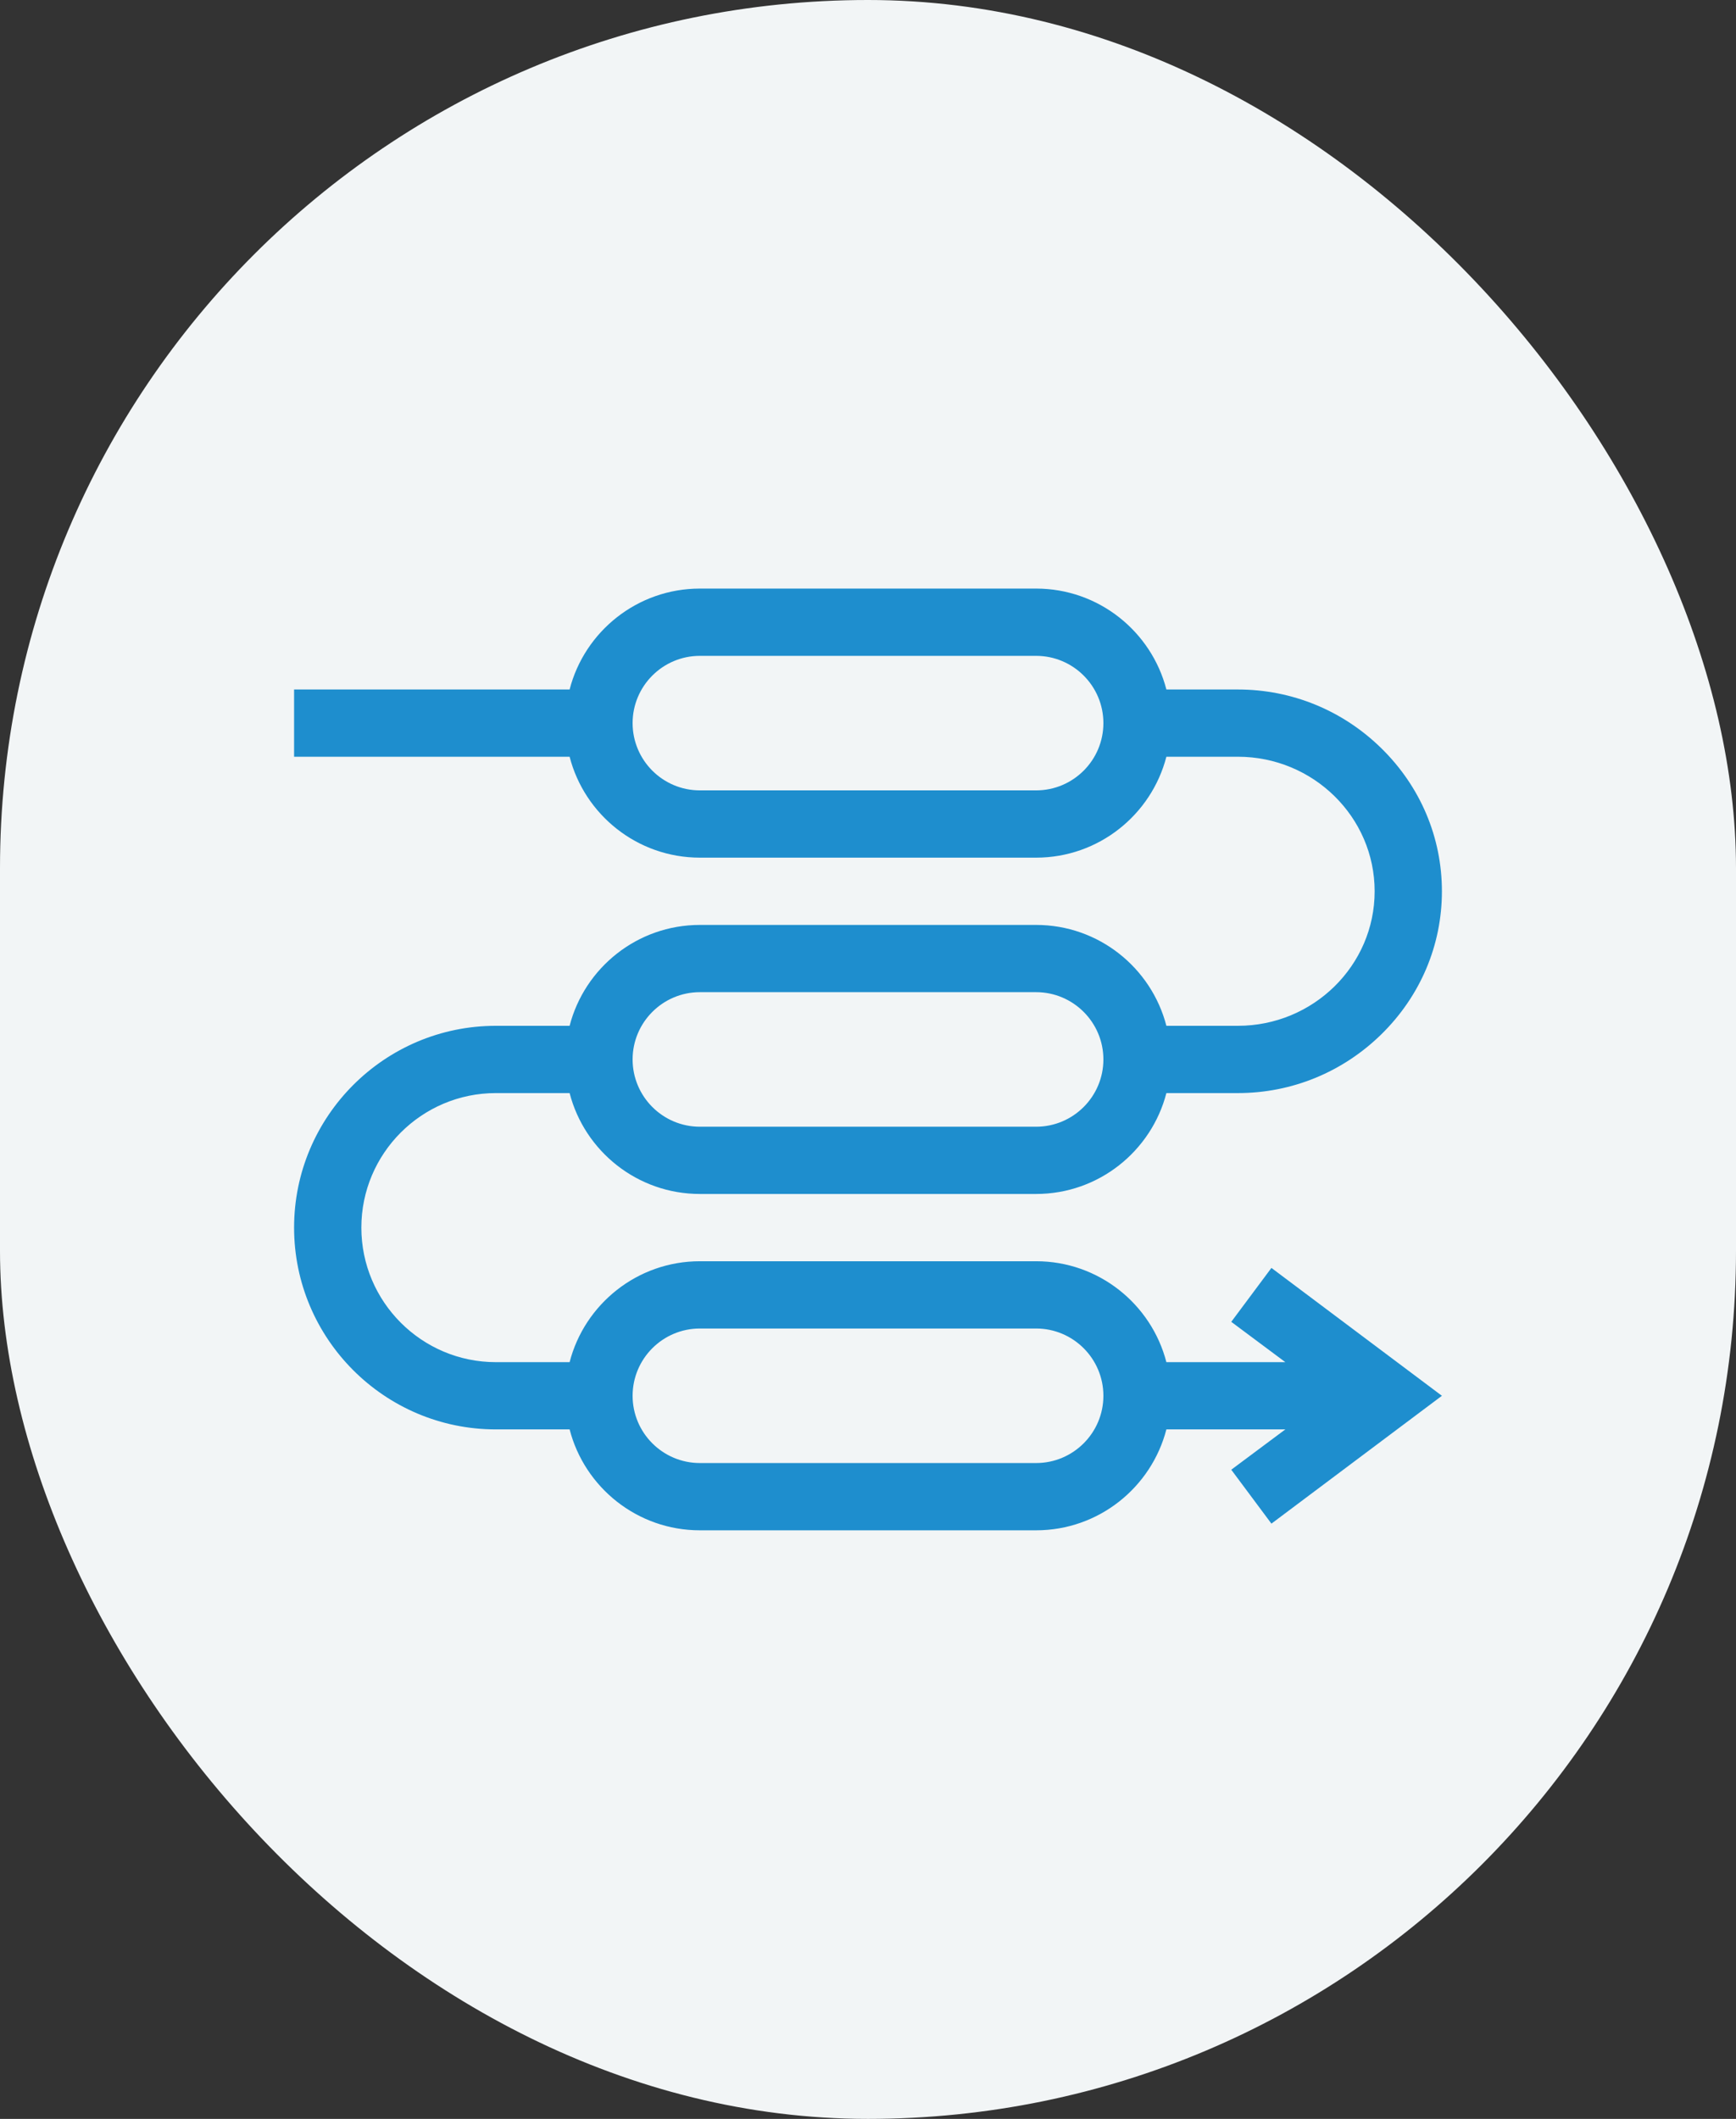
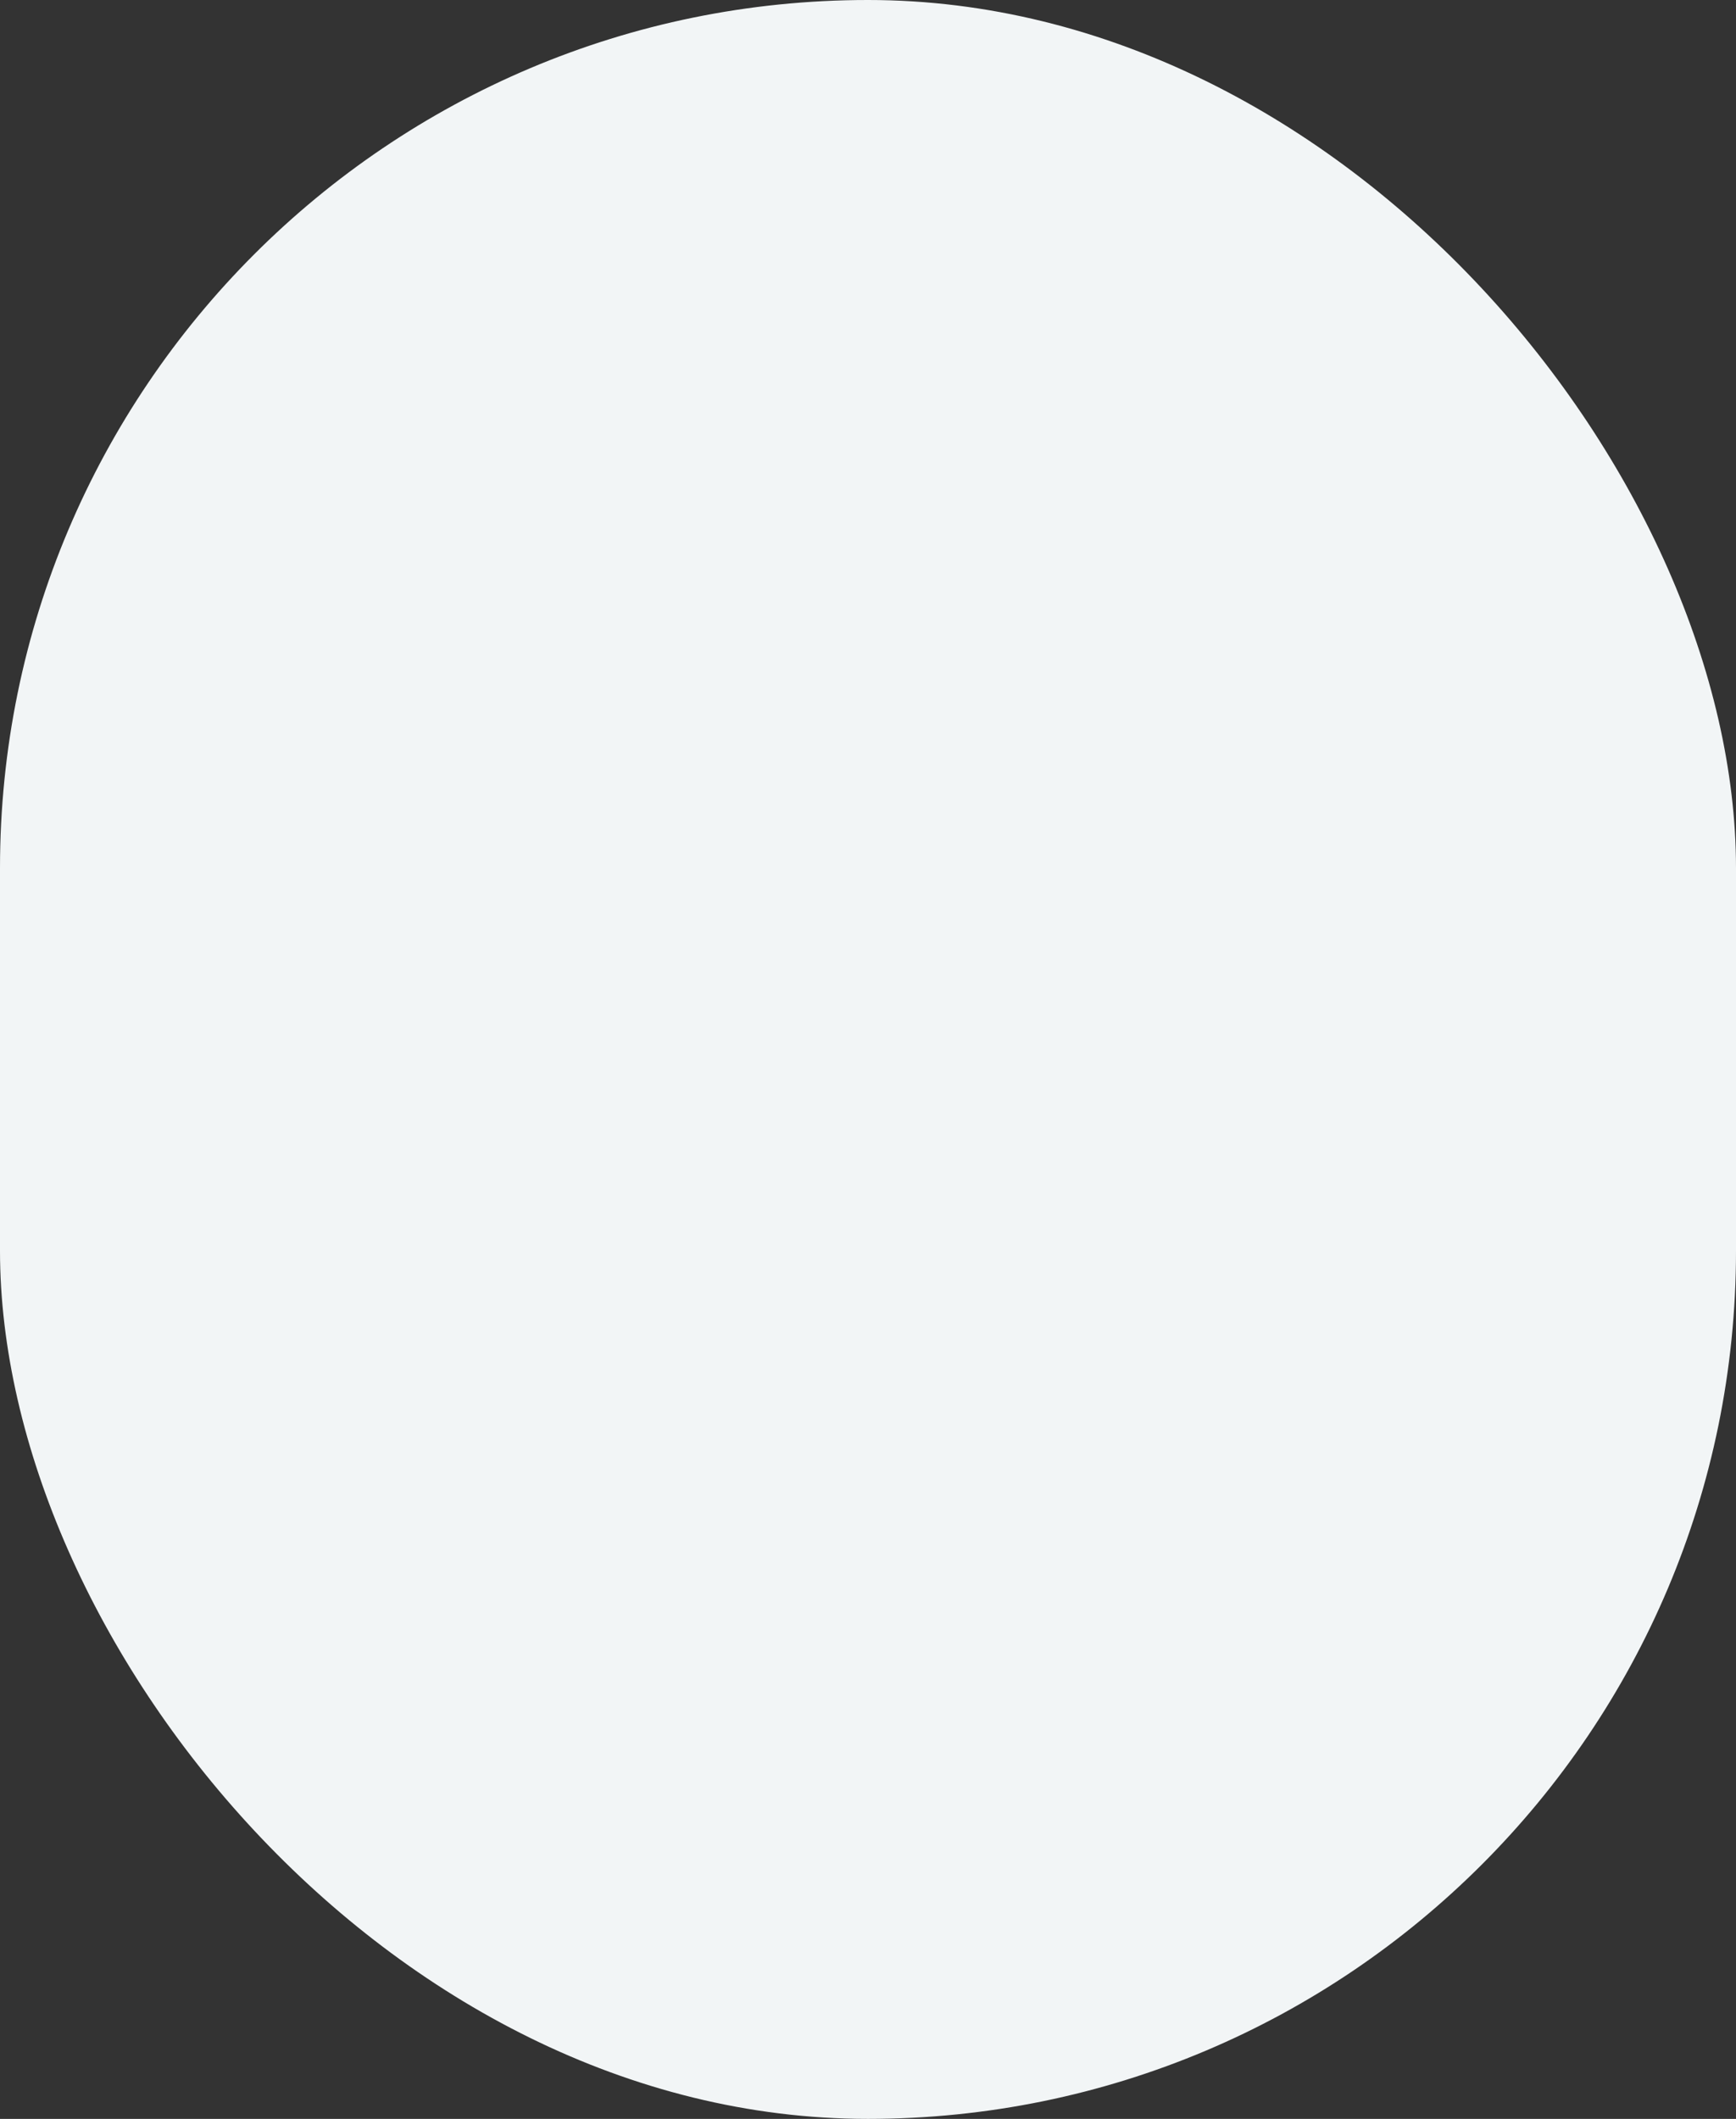
<svg xmlns="http://www.w3.org/2000/svg" width="59" height="72" viewBox="0 0 59 72" fill="none">
  <rect x="0" y="0" width="59" height="72" fill="#333333" stroke="none" />
  <rect width="59" height="72" rx="29.5" fill="#F2F5F6" />
-   <path d="M43.211 43.084L41.846 44.916L43.684 46.286H39.641C39.132 44.316 37.34 42.857 35.214 42.857H23.786C21.659 42.857 19.867 44.316 19.359 46.286H16.852C14.331 46.286 12.281 44.235 12.281 41.714C12.281 39.194 14.331 37.143 16.852 37.143H19.359C19.867 39.112 21.659 40.571 23.786 40.571H35.214C37.34 40.571 39.132 39.112 39.641 37.143H42.071C43.904 37.143 45.636 36.432 46.951 35.142C48.275 33.841 49.005 32.117 49.005 30.286C49.005 28.455 48.275 26.73 46.951 25.43C45.636 24.139 43.904 23.429 42.071 23.429H39.641C39.132 21.459 37.34 20 35.214 20H23.786C21.659 20 19.867 21.459 19.359 23.429H18.452H14.643H9.995V25.714H14.643H18.452H19.359C19.867 27.684 21.659 29.143 23.786 29.143H35.214C37.34 29.143 39.132 27.684 39.641 25.714H42.071C44.634 25.714 46.719 27.765 46.719 30.286C46.719 32.806 44.634 34.857 42.071 34.857H39.641C39.132 32.888 37.34 31.429 35.214 31.429H23.786C21.659 31.429 19.867 32.888 19.359 34.857H16.852C13.071 34.857 9.995 37.933 9.995 41.714C9.995 45.495 13.071 48.571 16.852 48.571H19.359C19.867 50.541 21.659 52 23.786 52H35.214C37.34 52 39.132 50.541 39.641 48.571H43.684L41.846 49.941L43.211 51.773L49.005 47.429L43.211 43.084ZM35.214 26.857H23.786C22.525 26.857 21.5 25.832 21.5 24.571C21.5 23.311 22.525 22.286 23.786 22.286H35.214C36.475 22.286 37.5 23.311 37.5 24.571C37.5 25.832 36.475 26.857 35.214 26.857ZM23.786 33.714H35.214C36.475 33.714 37.5 34.74 37.5 36C37.5 37.26 36.475 38.286 35.214 38.286H23.786C22.525 38.286 21.5 37.26 21.5 36C21.5 34.74 22.525 33.714 23.786 33.714ZM35.214 49.714H23.786C22.525 49.714 21.5 48.689 21.5 47.429C21.5 46.168 22.525 45.143 23.786 45.143H35.214C36.475 45.143 37.5 46.168 37.5 47.429C37.5 48.689 36.475 49.714 35.214 49.714Z" fill="#1E8ECE" />
</svg>